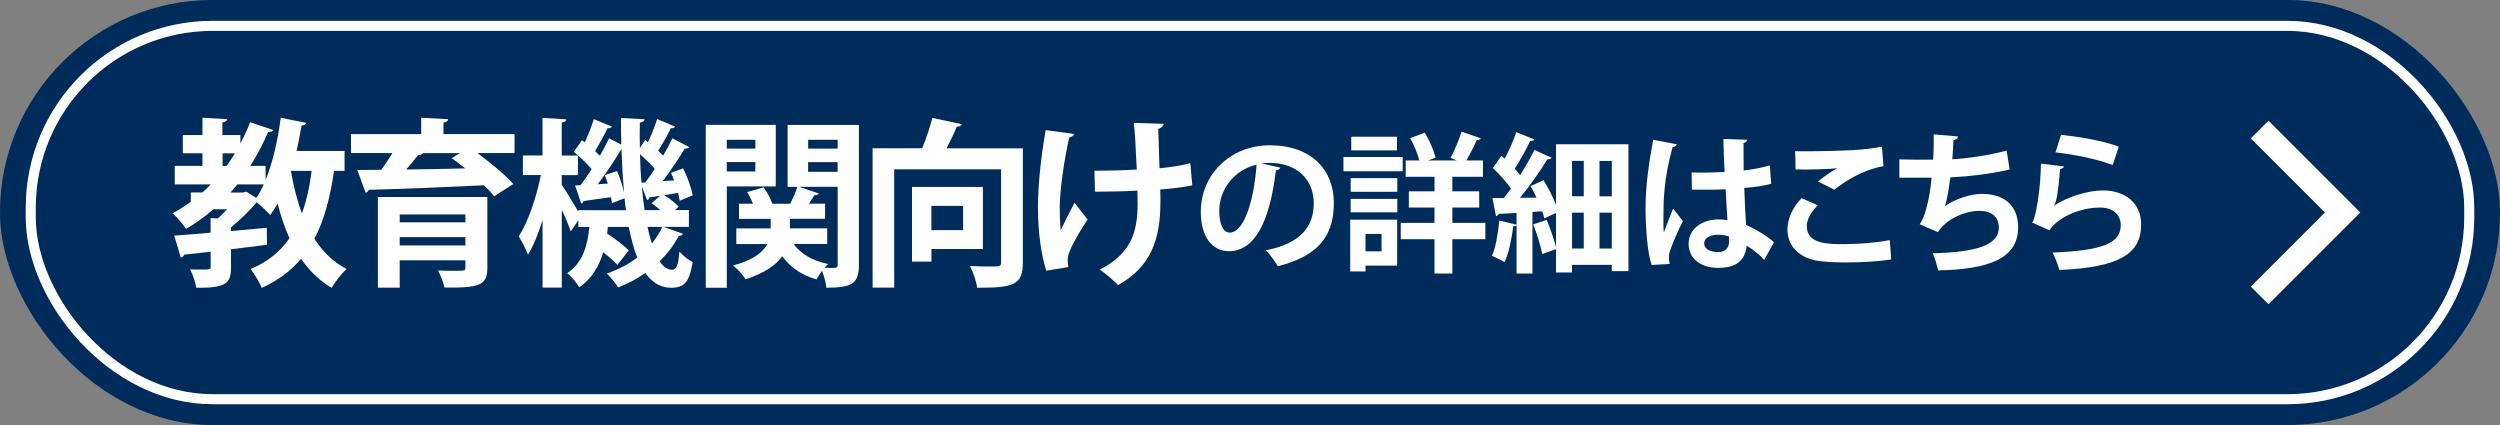
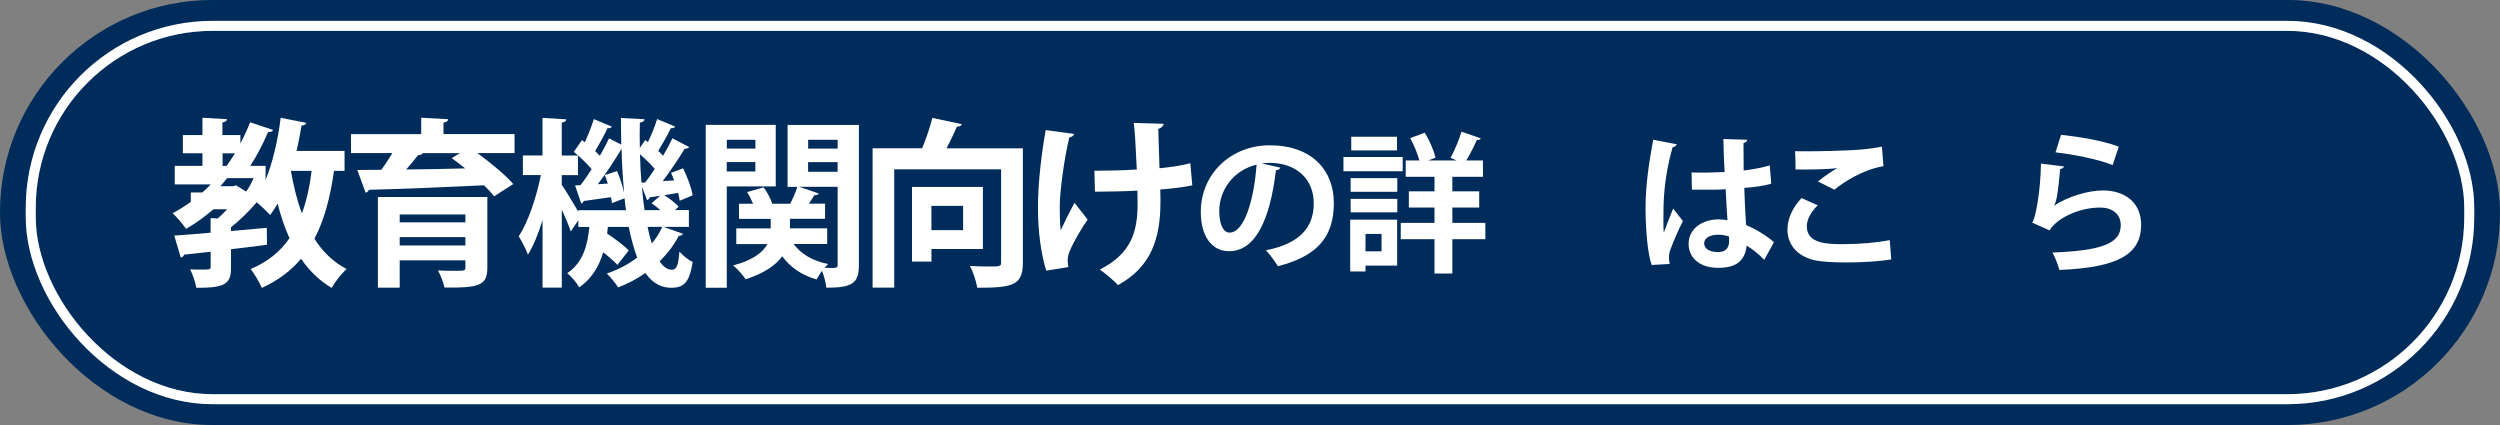
<svg xmlns="http://www.w3.org/2000/svg" id="_レイヤー_2" data-name="レイヤー 2" viewBox="0 0 500 85">
  <rect x="0" y="0" width="500" height="85" fill="#808080" stroke="none" />
  <defs>
    <style>
      .cls-1, .cls-2 {
        stroke-width: 0px;
      }

      .cls-1, .cls-3 {
        opacity: .2;
      }

      .cls-1, .cls-4 {
        fill: #002c5c;
      }

      .cls-5 {
        stroke-width: 5px;
      }

      .cls-5, .cls-6, .cls-3 {
        fill: none;
        stroke: #fff;
        stroke-miterlimit: 10;
      }

      .cls-2 {
        fill: #fff;
      }

      .cls-6, .cls-3 {
        stroke-width: 2px;
      }
    </style>
  </defs>
  <g id="_レイヤー_1-2" data-name="レイヤー 1">
    <g>
      <g>
        <rect class="cls-1" x="0" y="0" width="500" height="85" rx="42.5" ry="42.5" />
        <rect class="cls-4" x="0" y="0" width="500" height="85" rx="42.5" ry="42.5" />
      </g>
      <g>
-         <path class="cls-2" d="M68.96,34.18h-2.16c-.76,5.33-1.94,9.83-3.92,13.57,1.66,2.59,3.78,4.68,6.44,6.05-.97.86-2.34,2.59-2.99,3.78-2.48-1.48-4.5-3.46-6.12-5.83-2.02,2.41-4.61,4.36-7.85,5.83-.4-1.01-1.55-2.92-2.23-3.78,3.38-1.4,5.9-3.46,7.77-6.16-.97-2.12-1.73-4.43-2.38-6.91-.47.79-.97,1.58-1.48,2.27-.61-.65-1.76-1.76-2.66-2.52h-.07c-1.3,1.55-3.24,3.49-5.11,4.97v.76l7.16-.65.04,3.38c-2.41.32-4.86.65-7.2.9v3.67c0,3.06-.9,4.14-6.95,4.03-.14-1.08-.72-2.63-1.22-3.67.72.04,1.48.04,2.12.04,1.76,0,1.98,0,1.98-.5v-3.06c-2.02.22-3.82.43-5.33.58-.07.36-.36.54-.65.58l-1.3-4.39c1.98-.14,4.5-.32,7.27-.58v-2.92l1.44.07c.61-.54,1.26-1.19,1.87-1.84h-2.74c-1.73,1.48-3.53,2.81-5.47,3.92-.58-.83-1.87-2.38-2.7-3.13,1.26-.65,2.48-1.44,3.64-2.27v-1.87h2.3c.58-.5,1.15-1.04,1.69-1.62h-7.2v-3.71h5.54v-2.52h-3.92v-3.64h3.92v-3.46l4.93.29c-.04.32-.32.54-.94.65v2.52h3.6v1.69c.72-1.37,1.37-2.77,1.94-4.25l4.61,1.55c-.11.29-.5.43-1.01.4-1.01,2.38-2.2,4.64-3.56,6.77h3.06v2.81c1.44-3.49,2.45-7.96,3.02-12.42l5.11,1.01c-.11.32-.43.54-.94.54-.29,1.69-.61,3.42-1.01,5.08h9.61v4ZM44.52,30.66v2.52h.79c.61-.83,1.15-1.66,1.69-2.52h-2.48ZM49.23,38.32l2.02,1.26c.58-.79,1.04-1.69,1.51-2.7h-5.29l-1.37,1.62h2.56l.58-.18ZM58.23,34.18l-.04.07c.54,3.02,1.22,5.87,2.2,8.42.9-2.48,1.55-5.33,1.94-8.5h-4.1Z" />
+         <path class="cls-2" d="M68.96,34.18h-2.16c-.76,5.33-1.94,9.83-3.92,13.57,1.66,2.59,3.78,4.68,6.44,6.05-.97.86-2.34,2.59-2.99,3.78-2.48-1.48-4.5-3.46-6.12-5.83-2.02,2.41-4.61,4.36-7.85,5.83-.4-1.01-1.55-2.92-2.23-3.78,3.38-1.4,5.9-3.46,7.77-6.16-.97-2.12-1.73-4.43-2.38-6.91-.47.79-.97,1.58-1.48,2.27-.61-.65-1.76-1.76-2.66-2.52h-.07c-1.3,1.55-3.24,3.49-5.11,4.97v.76l7.16-.65.04,3.38c-2.41.32-4.86.65-7.2.9v3.67c0,3.06-.9,4.14-6.95,4.03-.14-1.08-.72-2.63-1.22-3.67.72.04,1.48.04,2.12.04,1.76,0,1.98,0,1.98-.5v-3.06c-2.02.22-3.82.43-5.33.58-.07.36-.36.54-.65.58l-1.3-4.39c1.98-.14,4.5-.32,7.27-.58v-2.92l1.44.07c.61-.54,1.26-1.19,1.87-1.84h-2.74c-1.73,1.48-3.53,2.81-5.47,3.92-.58-.83-1.87-2.38-2.7-3.13,1.26-.65,2.48-1.44,3.64-2.27v-1.87h2.3c.58-.5,1.15-1.04,1.69-1.62h-7.2v-3.71h5.54v-2.52h-3.92v-3.64h3.92v-3.46l4.93.29c-.04.32-.32.54-.94.65v2.52h3.6v1.69c.72-1.37,1.37-2.77,1.94-4.25l4.61,1.55c-.11.29-.5.43-1.01.4-1.01,2.38-2.2,4.64-3.56,6.77h3.06v2.81c1.44-3.49,2.45-7.96,3.02-12.42l5.11,1.01c-.11.32-.43.54-.94.54-.29,1.69-.61,3.42-1.01,5.08h9.61v4ZM44.52,30.66v2.52h.79c.61-.83,1.15-1.66,1.69-2.52h-2.48ZM49.23,38.32c.58-.79,1.04-1.69,1.51-2.7h-5.29l-1.37,1.62h2.56l.58-.18ZM58.23,34.18l-.04.07c.54,3.02,1.22,5.87,2.2,8.42.9-2.48,1.55-5.33,1.94-8.5h-4.1Z" />
        <path class="cls-2" d="M102.91,26.84v3.78h-7.42c2.63,1.94,5.58,4.36,7.16,6.19l-3.82,2.45c-.5-.65-1.19-1.4-2.02-2.2-8.46.4-17.24.76-23.04.9-.11.32-.36.54-.65.58l-1.66-4.54,4.79-.04c.79-1.04,1.55-2.23,2.23-3.35h-8.28v-3.78h14.04v-3.28l5.4.29c-.04.36-.29.58-.94.68v2.3h14.18ZM97.47,39.4v14.11c0,3.6-1.62,4.07-8.57,4-.22-1.04-.79-2.48-1.3-3.42,1.04.07,2.34.07,3.28.07,2.12,0,2.2,0,2.2-.72v-1.37h-13.14v5.47h-4.36v-18.14h21.89ZM93.08,42.89h-13.14v1.58h13.14v-1.58ZM79.94,49.09h13.14v-1.66h-13.14v1.66ZM92,30.62h-7.42c-.14.25-.5.4-.97.4-.65.86-1.51,1.91-2.38,2.88,3.71-.04,7.77-.11,11.81-.22-.9-.72-1.84-1.44-2.7-2.05l1.66-1.01Z" />
        <path class="cls-2" d="M132.72,45.38l3.85,1.37c-.11.29-.36.43-.83.43-.94,1.83-2.23,3.53-3.82,5.08.72,1.08,1.55,1.69,2.45,1.69s1.3-.76,1.51-3.64c.72.83,1.84,1.73,2.66,2.09-.68,4.07-1.69,5.15-4.32,5.15-1.62,0-3.46-.58-5.15-2.95-1.62,1.15-3.46,2.12-5.44,2.88-.47-.76-1.55-2.09-2.27-2.77,2.3-.79,4.36-1.87,6.08-3.2-.68-1.76-1.22-3.82-1.69-6.12h-4.18l-.14,1.33c1.58,1.04,3.42,2.41,4.32,3.38l-2.27,2.88c-.65-.72-1.69-1.62-2.84-2.52-.79,2.66-2.16,5.18-4.79,7.02-.5-.9-1.58-2.2-2.41-2.84,3.17-2.12,4.07-5.58,4.43-9.25h-2.2v-1.33l-1.51,2.23c-.36-1.08-1.08-2.77-1.8-4.36v15.59h-3.85v-13.5c-.83,2.7-1.84,5.18-2.92,6.91-.4-1.12-1.26-2.7-1.84-3.67,1.91-2.88,3.56-7.92,4.43-12.24h-3.6v-3.92h3.92v-7.52l4.75.29c-.04.32-.25.54-.9.65v6.59h3.24v3.92h-3.24v1.94c.76,1.08,2.41,3.82,3.31,5.36v-.29h9.54c-.11-.76-.22-1.58-.29-2.38l-2.52.97c-.04-.36-.11-.76-.18-1.19-2.09.29-4.07.58-5.47.76-.04.25-.29.43-.5.5l-1.22-3.6,1.08-.07c.72-.9,1.48-2.02,2.23-3.2-.9-1.08-2.34-2.45-3.56-3.46l1.62-2.34.58.43c.68-1.51,1.4-3.31,1.8-4.64l3.6,1.51c-.11.22-.43.36-.86.32-.61,1.3-1.62,3.13-2.48,4.57l.94.94c.72-1.22,1.33-2.41,1.84-3.49l2.45,1.26c-.04-1.76-.07-3.53-.07-5.33l4.72.25c-.04.36-.29.58-.94.68-.04,1.69-.04,3.35,0,5.04l1.08-1.55.54.4c.72-1.48,1.44-3.28,1.84-4.61l3.6,1.51c-.11.22-.43.36-.86.32-.61,1.3-1.66,3.13-2.52,4.54.36.32.68.65.97.97.72-1.22,1.37-2.45,1.87-3.49l3.35,1.76c-.11.22-.47.32-.9.32-1.12,1.87-2.81,4.39-4.39,6.48l2.27-.14c-.18-.54-.4-1.04-.61-1.51l2.41-.9c.86,1.73,1.69,3.96,1.91,5.4l-2.59,1.08c-.07-.47-.18-1.01-.32-1.58l-2.77.47c1.04.65,2.27,1.58,2.88,2.3l-.72.68h2.77v3.35h-5.04ZM121.56,36.7c-.18-.58-.4-1.15-.61-1.69l2.45-.79c.58,1.26,1.08,2.84,1.37,4.14h.04c-.25-2.7-.43-5.62-.5-8.6-1.22,2.05-3.02,4.82-4.75,7.09l2.02-.14ZM129.04,36.49c.61-.79,1.3-1.73,1.91-2.7-.76-.94-1.91-2.02-2.95-2.95.04,1.98.14,3.85.29,5.69l.76-.04ZM132.03,39.15c-.79.14-1.51.25-2.12.32-.04.29-.25.47-.5.54l-1.04-2.74c.14,1.66.32,3.28.54,4.75h3.17c-.58-.5-1.19-.97-1.76-1.37l1.73-1.51ZM129.51,45.38c.25,1.22.54,2.34.86,3.31.83-1.01,1.55-2.12,2.09-3.31h-2.95Z" />
        <path class="cls-2" d="M155.15,37.28h-9.79v20.27h-4.21V24.97h14v12.31ZM151.08,27.96h-5.72v1.76h5.72v-1.76ZM145.35,34.29h5.72v-1.87h-5.72v1.87ZM171.78,24.97v28c0,3.67-1.26,4.57-6.52,4.57-.07-.9-.43-2.3-.86-3.38-.43.61-.83,1.22-1.08,1.73-3.02-.86-5.26-2.45-6.88-4.64-1.26,1.76-3.49,3.35-7.31,4.61-.5-.79-1.62-2.09-2.52-2.77,4.1-1.08,6.01-2.7,6.88-4.28h-6.23v-3.13h6.88v-1.91h-6.34v-3.02h2.81c-.32-.79-.76-1.66-1.19-2.34l3.31-.94c.72.97,1.4,2.27,1.73,3.28h3.6c.5-1.04,1.12-2.38,1.4-3.38h-1.94v-12.38h14.25ZM165.44,48.8h-6.73c1.48,1.98,3.78,3.38,6.91,4-.22.22-.47.47-.72.76,2.63.11,2.63,0,2.63-.61v-15.59h-7.7l3.92,1.33c-.11.25-.43.36-.9.36-.29.5-.68,1.12-1.08,1.69h3.24v3.02h-7.02v1.91h7.45v3.13ZM167.53,27.96h-5.9v1.76h5.9v-1.76ZM161.62,32.42v1.94h5.9v-1.94h-5.9Z" />
        <path class="cls-2" d="M204.57,29.65v22.86c0,4.54-1.94,5.04-9.14,5.04-.14-1.22-.83-3.2-1.44-4.36,1.19.07,2.48.11,3.49.11,2.59,0,2.74,0,2.74-.86v-18.57h-21.38v23.65h-4.32v-27.86h9.9c.83-1.94,1.58-4.25,2.05-6.08l5.9,1.26c-.11.32-.47.47-1.01.5-.54,1.33-1.3,2.88-2.05,4.32h15.26ZM196.58,49.8h-10.29v2.52h-3.89v-14.94h14.18v12.42ZM192.62,41.17h-6.34v4.86h6.34v-4.86Z" />
        <path class="cls-2" d="M214.83,26.77c-.07.36-.5.65-.97.72-.97,4.07-1.91,10.55-1.91,13.86,0,1.55.04,3.24.18,4.72.61-1.33,1.87-3.85,2.77-5.51l2.63,3.35c-1.01,1.44-2.81,4.39-3.56,6.26-.29.65-.43,1.22-.43,1.91,0,.4.04.83.14,1.33l-4.43.72c-.97-3.06-1.66-7.59-1.66-12.63s.76-11.05,1.55-15.48l5.69.76ZM218.87,34.15c1.98,0,6.19-.07,8.49-.25-.18-4.17-.43-8.31-.61-9.32l5.98.18c-.04.4-.43.86-1.08,1.01.04,1.69.14,4.86.25,7.88,1.94-.18,4.5-.54,6.16-1.01l.4,4.43c-1.76.36-3.96.65-6.41.83.04.4.04,1.98.04,2.38,0,7.52-1.87,13.1-8.49,16.74-.61-.72-2.7-2.48-3.64-3.1,6.3-3.2,7.56-7.56,7.56-13.21l-.04-2.59c-2.2.14-5.69.22-8.49.22l-.11-4.18Z" />
        <path class="cls-2" d="M256.09,33.53c-.12.27-.48.51-.9.51-1.23,10.26-4.23,16.2-9.39,16.2-3.27,0-5.64-2.76-5.64-7.86,0-7.68,6.12-13.32,13.77-13.32,8.49,0,12.84,5.04,12.84,11.55,0,7.05-3.63,10.71-11.19,12.63-.57-.9-1.41-2.16-2.4-3.18,6.84-1.35,9.57-4.62,9.57-9.39s-3.36-8.1-8.88-8.1c-.54,0-1.02.06-1.53.12l3.75.84ZM251.32,32.93c-4.56,1.08-7.47,5.01-7.47,9.3,0,2.52.75,4.29,2.07,4.29,2.94,0,4.89-6.57,5.4-13.59Z" />
        <path class="cls-2" d="M280.54,31.4v2.85h-11.85v-2.85h11.85ZM279.43,43.94v9.18h-6.33v1.17h-3.06v-10.35h9.39ZM270.13,38.36v-2.73h9.33v2.73h-9.33ZM270.13,42.47v-2.7h9.33v2.7h-9.33ZM279.4,27.35v2.73h-9.15v-2.73h9.15ZM276.31,46.79h-3.21v3.48h3.21v-3.48ZM297.07,44.57v3.27h-6.6v6.87h-3.57v-6.87h-6.75v-3.27h6.75v-3.06h-5.13v-3.24h5.13v-2.91h-5.76v-3.27h2.73c-.36-1.35-1.08-3.12-1.83-4.47l2.91-1.08c.96,1.56,1.83,3.6,2.16,4.98l-1.44.57h5.67l-1.23-.51c.78-1.44,1.71-3.63,2.19-5.25l3.87,1.35c-.12.24-.42.36-.81.33-.54,1.23-1.35,2.82-2.1,4.08h3.33v3.27h-6.12v2.91h5.37v3.24h-5.37v3.06h6.6Z" />
-         <path class="cls-2" d="M311.2,28.85h14.49v25.38h-3.33v-1.26h-7.95v1.53h-3.21v-4.68c-.84.3-1.71.6-2.76.99-.27-1.59-1.08-4.08-1.8-5.94l2.7-.9c.72,1.74,1.47,3.87,1.86,5.43v-6.81l-2.34,1.08c-.09-.42-.24-.9-.42-1.41l-1.95.12v12.33h-3.18v-9.72c-.09.18-.3.3-.66.27-.3,2.46-.87,5.34-1.74,7.17-.63-.42-1.8-.93-2.52-1.26.75-1.65,1.23-4.5,1.47-7.05l3.45.81v-2.34c-1.35.09-2.58.15-3.57.18-.09.3-.33.42-.54.45l-.72-3.6h2.28c.48-.6.96-1.23,1.44-1.89-.9-1.32-2.34-2.94-3.63-4.11l1.71-2.46.66.57c.9-1.68,1.8-3.72,2.31-5.31l3.6,1.47c-.12.21-.42.33-.81.3-.78,1.68-2.04,3.9-3.09,5.55.42.45.78.87,1.08,1.29,1.08-1.74,2.1-3.51,2.85-5.04l3.45,1.56c-.15.21-.45.33-.87.33-1.38,2.28-3.48,5.28-5.46,7.68l3.3-.03c-.36-.81-.78-1.59-1.2-2.31l2.61-1.17c.96,1.53,1.89,3.36,2.49,4.92v-12.12ZM316.75,32.18h-2.34v7.08h2.34v-7.08ZM314.41,42.53v7.17h2.34v-7.17h-2.34ZM322.36,39.26v-7.08h-2.46v7.08h2.46ZM319.9,49.7h2.46v-7.17h-2.46v7.17Z" />
        <path class="cls-2" d="M330.34,53c-.84-2.31-1.23-7.35-1.23-11.46,0-4.38.66-8.91,1.53-13.59l4.71.9c-.06.3-.45.54-.84.6-1.83,6.51-1.83,11.13-1.83,14.58,0,1.02,0,1.95.09,2.46.42-1.17,1.38-3.63,1.86-4.77l1.95,2.49c-.78,1.5-1.89,4.02-2.49,5.7-.21.54-.3,1.02-.3,1.59,0,.39.03.81.15,1.29l-3.6.21ZM338.32,34.49c2.19.09,4.41,0,6.6-.09-.12-2.34-.21-4.38-.24-6.6l4.77.15c-.06.3-.27.57-.75.66l.03,5.49c2.04-.24,3.78-.6,5.22-1.02l.3,3.66c-1.32.39-3.21.69-5.4.84.09,2.7.24,5.46.36,7.41,2.07.9,4.08,2.13,5.58,3.45l-1.95,3.54c-.96-1.05-2.19-2.07-3.51-2.85-.39,3.81-3.15,4.44-5.7,4.44-3.69,0-5.91-2.01-5.91-4.8,0-3.15,2.91-4.89,5.97-4.89.57,0,1.17.06,1.8.15-.12-1.59-.24-3.99-.36-6.18-.87.06-1.92.09-2.58.09h-4.17l-.06-3.45ZM345.79,47.3c-.6-.21-1.41-.36-2.07-.36-1.47,0-2.88.48-2.88,1.77,0,1.14,1.26,1.71,2.79,1.71s2.22-.9,2.19-2.28c0-.21,0-.57-.03-.84Z" />
        <path class="cls-2" d="M378.25,51.89c-2.4.39-5.88.6-9,.6-2.61,0-4.98-.15-6.24-.42-3.87-.87-5.52-3.42-5.52-6.15,0-2.34,1.2-4.62,2.82-6.3l3.24,1.44c-1.38,1.35-2.19,2.85-2.19,4.2,0,3.57,4.32,3.57,7.35,3.57s6.51-.27,9.24-.81l.3,3.87ZM363.58,36.29c1.02-.81,2.64-1.98,3.84-2.64v-.03c-1.53.24-5.79.33-8.31.27,0-.9-.03-2.82-.09-3.66.54.03,1.26.03,2.07.03,3.03,0,7.41-.12,9.51-.24,1.8-.09,3.99-.33,5.79-.69l.3,3.9c-4.29.75-8.01,3.24-9.81,4.71l-3.3-1.65Z" />
-         <path class="cls-2" d="M401.92,33.89c-3.6.9-8.37,1.41-11.85,1.59-.39,2.91-.75,4.95-1.11,5.76,2.04-1.41,5.04-2.46,7.47-2.46,4.14,0,7.2,2.1,7.2,6.69,0,6.18-5.73,8.4-15.99,8.61-.24-.93-.69-2.67-1.11-3.42,8.49-.21,13.23-1.56,13.23-5.1,0-2.16-1.32-3.39-3.99-3.39-2.37,0-6.27,1.32-8.19,4.26l-3.66-1.59c.9-.99,2.01-4.71,2.4-9.3h-6.45v-3.66c1.38.06,4.59.06,6.75.06.12-1.56.15-3.39.12-5.07l4.86.42c-.09.51-.45.66-.9.72-.06,1.29-.15,2.67-.24,3.84,2.94-.15,7.56-.81,10.86-1.74l.6,3.78Z" />
        <path class="cls-2" d="M412.81,33.29c-.15.33-.36.45-.78.51-.36,4.17-.69,6.57-1.23,7.35h.03c2.67-1.86,6.9-3.06,9.75-3.06,4.38,0,7.68,2.43,7.65,6.9-.03,5.73-4.35,8.52-16.35,9-.27-.93-.81-2.46-1.38-3.48,9.99-.39,13.62-1.86,13.65-5.43.03-2.13-1.53-3.57-4.17-3.57-3.72,0-8.34,1.8-10.08,4.56l-3.48-1.56c.63-.48,1.71-6.3,1.77-11.79l4.62.57ZM412.21,26.96c3.63.39,8.4,1.17,11.55,2.37l-1.23,3.69c-3-1.23-8.04-2.16-11.43-2.55l1.11-3.51Z" />
      </g>
-       <polyline class="cls-5" points="451.93 25.91 468.52 42.5 451.93 59.09" />
      <g>
        <rect class="cls-3" x="6.15" y="5.17" width="487.7" height="74.67" rx="36.38" ry="36.38" />
        <rect class="cls-6" x="6.15" y="5.17" width="487.7" height="74.67" rx="36.38" ry="36.38" />
      </g>
    </g>
  </g>
</svg>